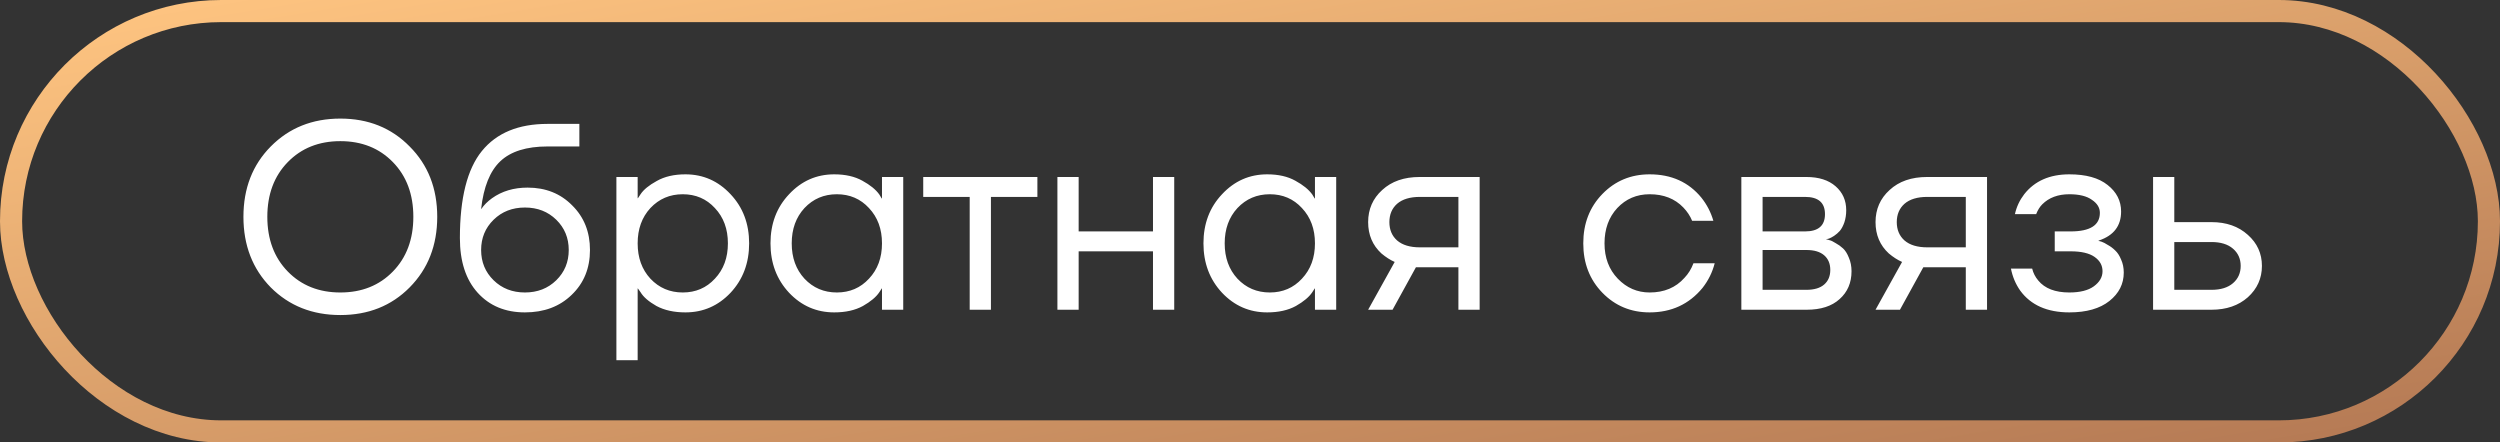
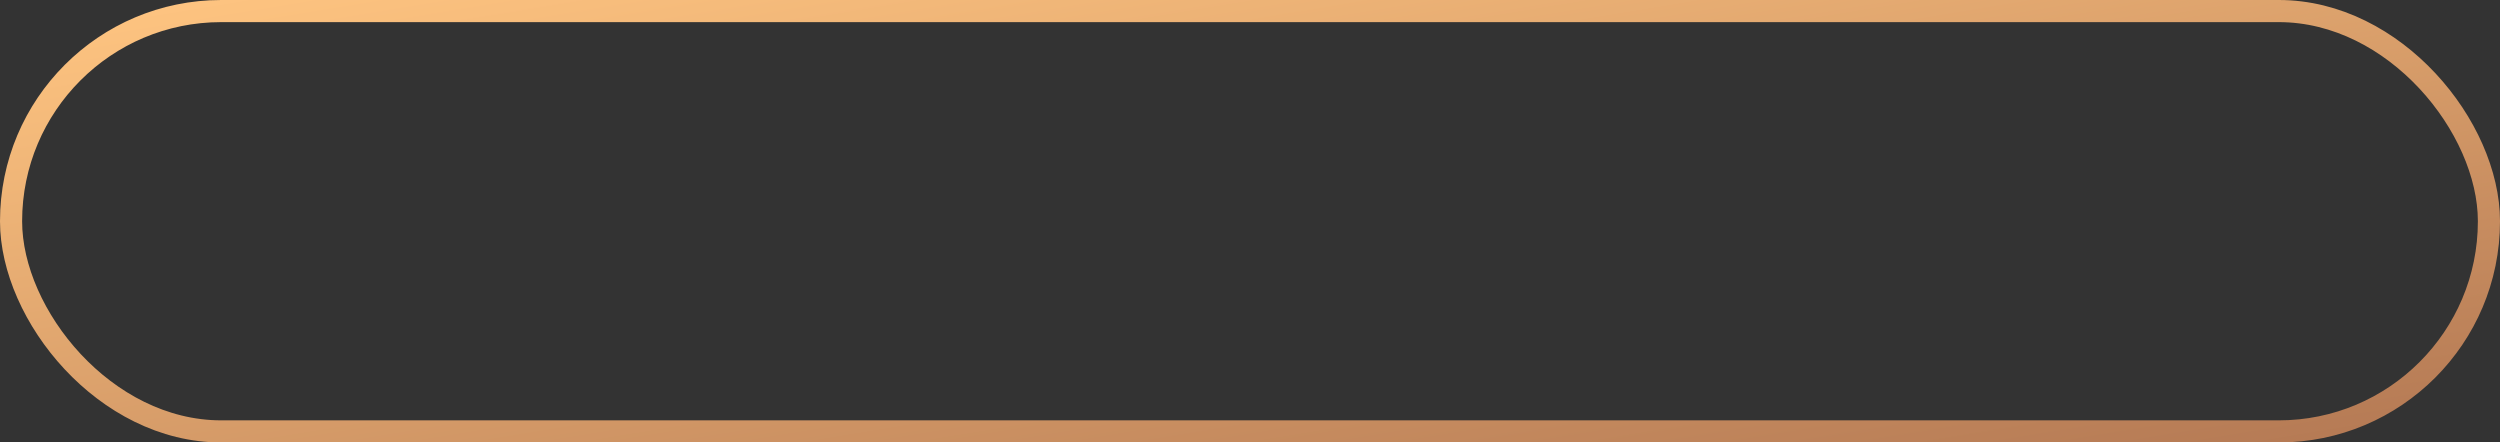
<svg xmlns="http://www.w3.org/2000/svg" width="113" height="20" viewBox="0 0 113 20" fill="none">
  <rect x="0" y="0" width="113" height="20" fill="#333333" stroke="none" />
  <rect x="0.5" y="0.5" width="112" height="19" rx="9.5" stroke="url(#paint0_linear_1015_4685)" />
-   <path d="M12.239 12.992C11.415 12.152 11.003 11.088 11.003 9.8C11.003 8.512 11.415 7.452 12.239 6.62C13.071 5.78 14.119 5.36 15.383 5.36C16.647 5.36 17.691 5.78 18.515 6.62C19.347 7.452 19.763 8.512 19.763 9.8C19.763 11.088 19.347 12.152 18.515 12.992C17.691 13.824 16.647 14.24 15.383 14.24C14.119 14.24 13.071 13.824 12.239 12.992ZM13.007 7.328C12.391 7.96 12.083 8.784 12.083 9.8C12.083 10.816 12.391 11.64 13.007 12.272C13.623 12.904 14.415 13.22 15.383 13.22C16.351 13.22 17.143 12.904 17.759 12.272C18.375 11.64 18.683 10.816 18.683 9.8C18.683 8.784 18.375 7.96 17.759 7.328C17.143 6.696 16.351 6.38 15.383 6.38C14.415 6.38 13.623 6.696 13.007 7.328ZM20.787 10.76C20.787 8.952 21.119 7.64 21.783 6.824C22.447 6.008 23.435 5.6 24.747 5.6H26.187V6.62H24.747C23.795 6.62 23.083 6.844 22.611 7.292C22.147 7.732 21.859 8.448 21.747 9.44H21.759C21.879 9.264 22.039 9.104 22.239 8.96C22.687 8.64 23.223 8.48 23.847 8.48C24.663 8.48 25.335 8.748 25.863 9.284C26.399 9.812 26.667 10.484 26.667 11.3C26.667 12.124 26.391 12.8 25.839 13.328C25.295 13.856 24.591 14.12 23.727 14.12C22.839 14.12 22.127 13.824 21.591 13.232C21.055 12.64 20.787 11.816 20.787 10.76ZM22.311 9.932C21.935 10.3 21.747 10.756 21.747 11.3C21.747 11.844 21.935 12.3 22.311 12.668C22.687 13.036 23.159 13.22 23.727 13.22C24.295 13.22 24.767 13.036 25.143 12.668C25.519 12.3 25.707 11.844 25.707 11.3C25.707 10.756 25.519 10.3 25.143 9.932C24.767 9.564 24.295 9.38 23.727 9.38C23.159 9.38 22.687 9.564 22.311 9.932ZM27.861 16.28V8H28.822V8.96H28.834L28.953 8.78C29.09 8.572 29.334 8.372 29.686 8.18C30.038 7.98 30.47 7.88 30.982 7.88C31.782 7.88 32.462 8.18 33.022 8.78C33.581 9.372 33.861 10.112 33.861 11C33.861 11.888 33.581 12.632 33.022 13.232C32.462 13.824 31.782 14.12 30.982 14.12C30.47 14.12 30.034 14.024 29.674 13.832C29.322 13.632 29.081 13.424 28.953 13.208L28.834 13.04H28.822V16.28H27.861ZM29.398 9.404C29.014 9.82 28.822 10.352 28.822 11C28.822 11.648 29.014 12.18 29.398 12.596C29.79 13.012 30.277 13.22 30.861 13.22C31.445 13.22 31.93 13.012 32.313 12.596C32.706 12.18 32.901 11.648 32.901 11C32.901 10.352 32.706 9.82 32.313 9.404C31.93 8.988 31.445 8.78 30.861 8.78C30.277 8.78 29.79 8.988 29.398 9.404ZM35.666 13.232C35.106 12.632 34.826 11.888 34.826 11C34.826 10.112 35.106 9.372 35.666 8.78C36.226 8.18 36.906 7.88 37.706 7.88C38.21 7.88 38.634 7.976 38.978 8.168C39.33 8.36 39.586 8.568 39.746 8.792L39.854 8.972H39.866V8H40.826V14H39.866V13.04H39.854L39.746 13.208C39.602 13.424 39.354 13.632 39.002 13.832C38.65 14.024 38.218 14.12 37.706 14.12C36.906 14.12 36.226 13.824 35.666 13.232ZM36.362 9.404C35.978 9.82 35.786 10.352 35.786 11C35.786 11.648 35.978 12.18 36.362 12.596C36.754 13.012 37.242 13.22 37.826 13.22C38.41 13.22 38.894 13.012 39.278 12.596C39.67 12.18 39.866 11.648 39.866 11C39.866 10.352 39.67 9.82 39.278 9.404C38.894 8.988 38.41 8.78 37.826 8.78C37.242 8.78 36.754 8.988 36.362 9.404ZM41.73 8.9V8H46.89V8.9H44.79V14H43.83V8.9H41.73ZM47.795 14V8H48.755V10.46H52.115V8H53.075V14H52.115V11.36H48.755V14H47.795ZM55.236 13.232C54.676 12.632 54.396 11.888 54.396 11C54.396 10.112 54.676 9.372 55.236 8.78C55.796 8.18 56.476 7.88 57.276 7.88C57.78 7.88 58.204 7.976 58.548 8.168C58.9 8.36 59.156 8.568 59.316 8.792L59.424 8.972H59.436V8H60.396V14H59.436V13.04H59.424L59.316 13.208C59.172 13.424 58.924 13.632 58.572 13.832C58.22 14.024 57.788 14.12 57.276 14.12C56.476 14.12 55.796 13.824 55.236 13.232ZM55.932 9.404C55.548 9.82 55.356 10.352 55.356 11C55.356 11.648 55.548 12.18 55.932 12.596C56.324 13.012 56.812 13.22 57.396 13.22C57.98 13.22 58.464 13.012 58.848 12.596C59.24 12.18 59.436 11.648 59.436 11C59.436 10.352 59.24 9.82 58.848 9.404C58.464 8.988 57.98 8.78 57.396 8.78C56.812 8.78 56.324 8.988 55.932 9.404ZM61.84 14L63.04 11.84C62.84 11.752 62.64 11.624 62.44 11.456C62.04 11.088 61.84 10.616 61.84 10.04C61.84 9.456 62.052 8.972 62.476 8.588C62.9 8.196 63.464 8 64.168 8H66.88V14H65.92V12.08H64L62.944 14H61.84ZM63.148 9.212C62.916 9.42 62.8 9.696 62.8 10.04C62.8 10.384 62.916 10.66 63.148 10.868C63.388 11.076 63.732 11.18 64.18 11.18H65.92V8.9H64.18C63.732 8.9 63.388 9.004 63.148 9.212ZM72.428 13.232C71.852 12.64 71.564 11.896 71.564 11C71.564 10.104 71.852 9.36 72.428 8.768C73.004 8.176 73.716 7.88 74.564 7.88C75.548 7.88 76.328 8.232 76.904 8.936C77.152 9.248 77.332 9.596 77.444 9.98H76.484C76.396 9.764 76.264 9.564 76.088 9.38C75.704 8.98 75.196 8.78 74.564 8.78C73.98 8.78 73.492 8.988 73.1 9.404C72.716 9.82 72.524 10.352 72.524 11C72.524 11.648 72.724 12.18 73.124 12.596C73.524 13.012 74.004 13.22 74.564 13.22C75.22 13.22 75.744 13 76.136 12.56C76.312 12.376 76.448 12.156 76.544 11.9H77.504C77.4 12.308 77.216 12.68 76.952 13.016C76.344 13.752 75.548 14.12 74.564 14.12C73.716 14.12 73.004 13.824 72.428 13.232ZM78.709 14V8H81.649C82.209 8 82.649 8.14 82.969 8.42C83.289 8.7 83.449 9.06 83.449 9.5C83.449 9.7 83.421 9.884 83.365 10.052C83.309 10.212 83.241 10.34 83.161 10.436C83.081 10.524 82.993 10.6 82.897 10.664C82.809 10.72 82.733 10.76 82.669 10.784C82.613 10.8 82.573 10.808 82.549 10.808V10.82C82.573 10.82 82.621 10.832 82.693 10.856C82.765 10.872 82.857 10.916 82.969 10.988C83.089 11.052 83.201 11.132 83.305 11.228C83.409 11.324 83.497 11.464 83.569 11.648C83.649 11.832 83.689 12.036 83.689 12.26C83.689 12.78 83.509 13.2 83.149 13.52C82.797 13.84 82.301 14 81.661 14H78.709ZM79.669 10.46H81.589C82.189 10.46 82.489 10.2 82.489 9.68C82.489 9.16 82.189 8.9 81.589 8.9H79.669V10.46ZM79.669 13.1H81.649C82.001 13.1 82.269 13.02 82.453 12.86C82.637 12.7 82.729 12.48 82.729 12.2C82.729 11.92 82.637 11.7 82.453 11.54C82.269 11.38 82.001 11.3 81.649 11.3H79.669V13.1ZM84.774 14L85.974 11.84C85.774 11.752 85.574 11.624 85.374 11.456C84.974 11.088 84.774 10.616 84.774 10.04C84.774 9.456 84.986 8.972 85.41 8.588C85.834 8.196 86.398 8 87.102 8H89.814V14H88.854V12.08H86.934L85.878 14H84.774ZM86.082 9.212C85.85 9.42 85.734 9.696 85.734 10.04C85.734 10.384 85.85 10.66 86.082 10.868C86.322 11.076 86.666 11.18 87.114 11.18H88.854V8.9H87.114C86.666 8.9 86.322 9.004 86.082 9.212ZM90.894 12.14H91.854C91.902 12.34 91.994 12.52 92.13 12.68C92.426 13.04 92.894 13.22 93.534 13.22C94.014 13.22 94.382 13.128 94.638 12.944C94.902 12.752 95.034 12.524 95.034 12.26C95.034 11.996 94.914 11.78 94.674 11.612C94.434 11.444 94.074 11.36 93.594 11.36H92.874V10.46H93.594C94.474 10.46 94.914 10.18 94.914 9.62C94.914 9.388 94.794 9.192 94.554 9.032C94.322 8.864 93.982 8.78 93.534 8.78C93.022 8.78 92.614 8.932 92.31 9.236C92.198 9.348 92.106 9.496 92.034 9.68H91.074C91.146 9.352 91.286 9.052 91.494 8.78C91.966 8.18 92.646 7.88 93.534 7.88C94.286 7.88 94.862 8.04 95.262 8.36C95.67 8.68 95.874 9.08 95.874 9.56C95.874 10.208 95.542 10.644 94.878 10.868L94.854 10.88V10.892C94.878 10.892 94.926 10.904 94.998 10.928C95.07 10.952 95.162 11 95.274 11.072C95.394 11.136 95.506 11.22 95.61 11.324C95.714 11.42 95.802 11.556 95.874 11.732C95.954 11.908 95.994 12.104 95.994 12.32C95.994 12.832 95.778 13.26 95.346 13.604C94.914 13.948 94.31 14.12 93.534 14.12C92.534 14.12 91.794 13.792 91.314 13.136C91.106 12.84 90.966 12.508 90.894 12.14ZM97.319 14V8H98.278V10.04H99.959C100.631 10.04 101.179 10.232 101.603 10.616C102.027 10.992 102.239 11.46 102.239 12.02C102.239 12.58 102.027 13.052 101.603 13.436C101.179 13.812 100.631 14 99.959 14H97.319ZM98.278 13.1H99.959C100.375 13.1 100.699 13 100.931 12.8C101.163 12.6 101.279 12.34 101.279 12.02C101.279 11.7 101.163 11.44 100.931 11.24C100.699 11.04 100.375 10.94 99.959 10.94H98.278V13.1Z" fill="white" />
  <defs>
    <linearGradient id="paint0_linear_1015_4685" x1="3.81" y1="-5.53087e-07" x2="9.819" y2="36.402" gradientUnits="userSpaceOnUse">
      <stop stop-color="#FFC581" />
      <stop offset="1" stop-color="#B47954" />
    </linearGradient>
  </defs>
</svg>